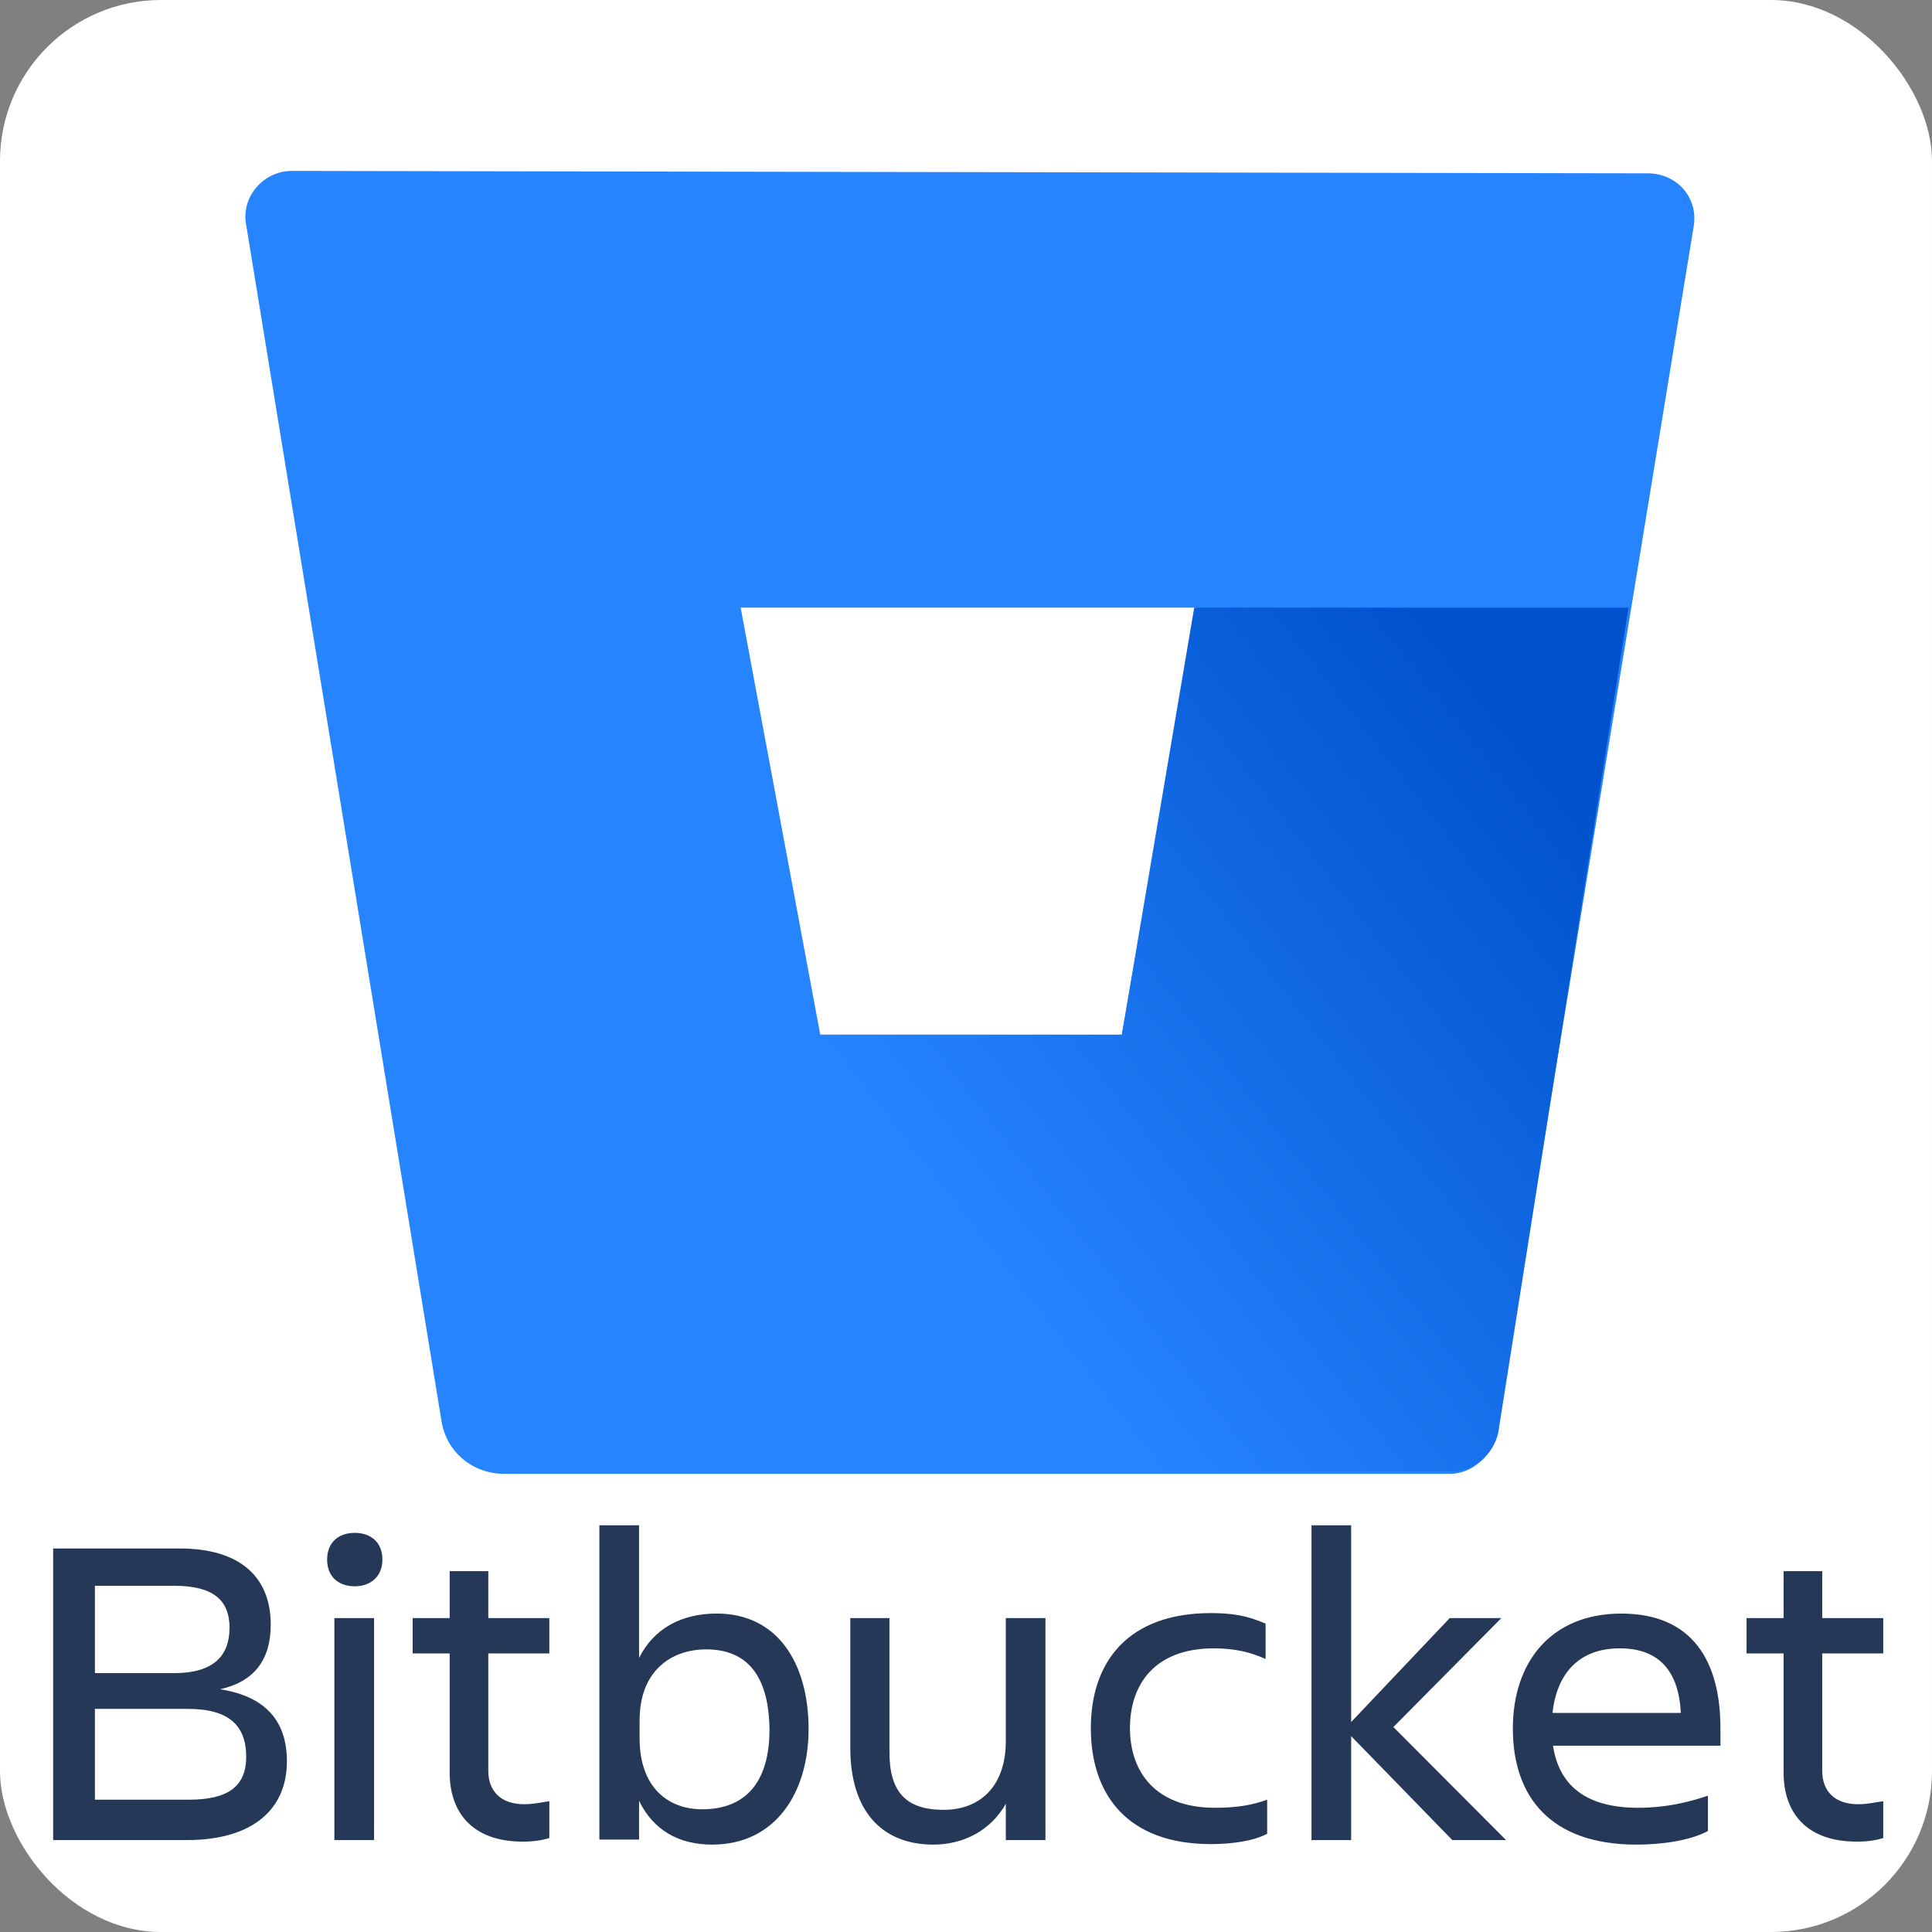
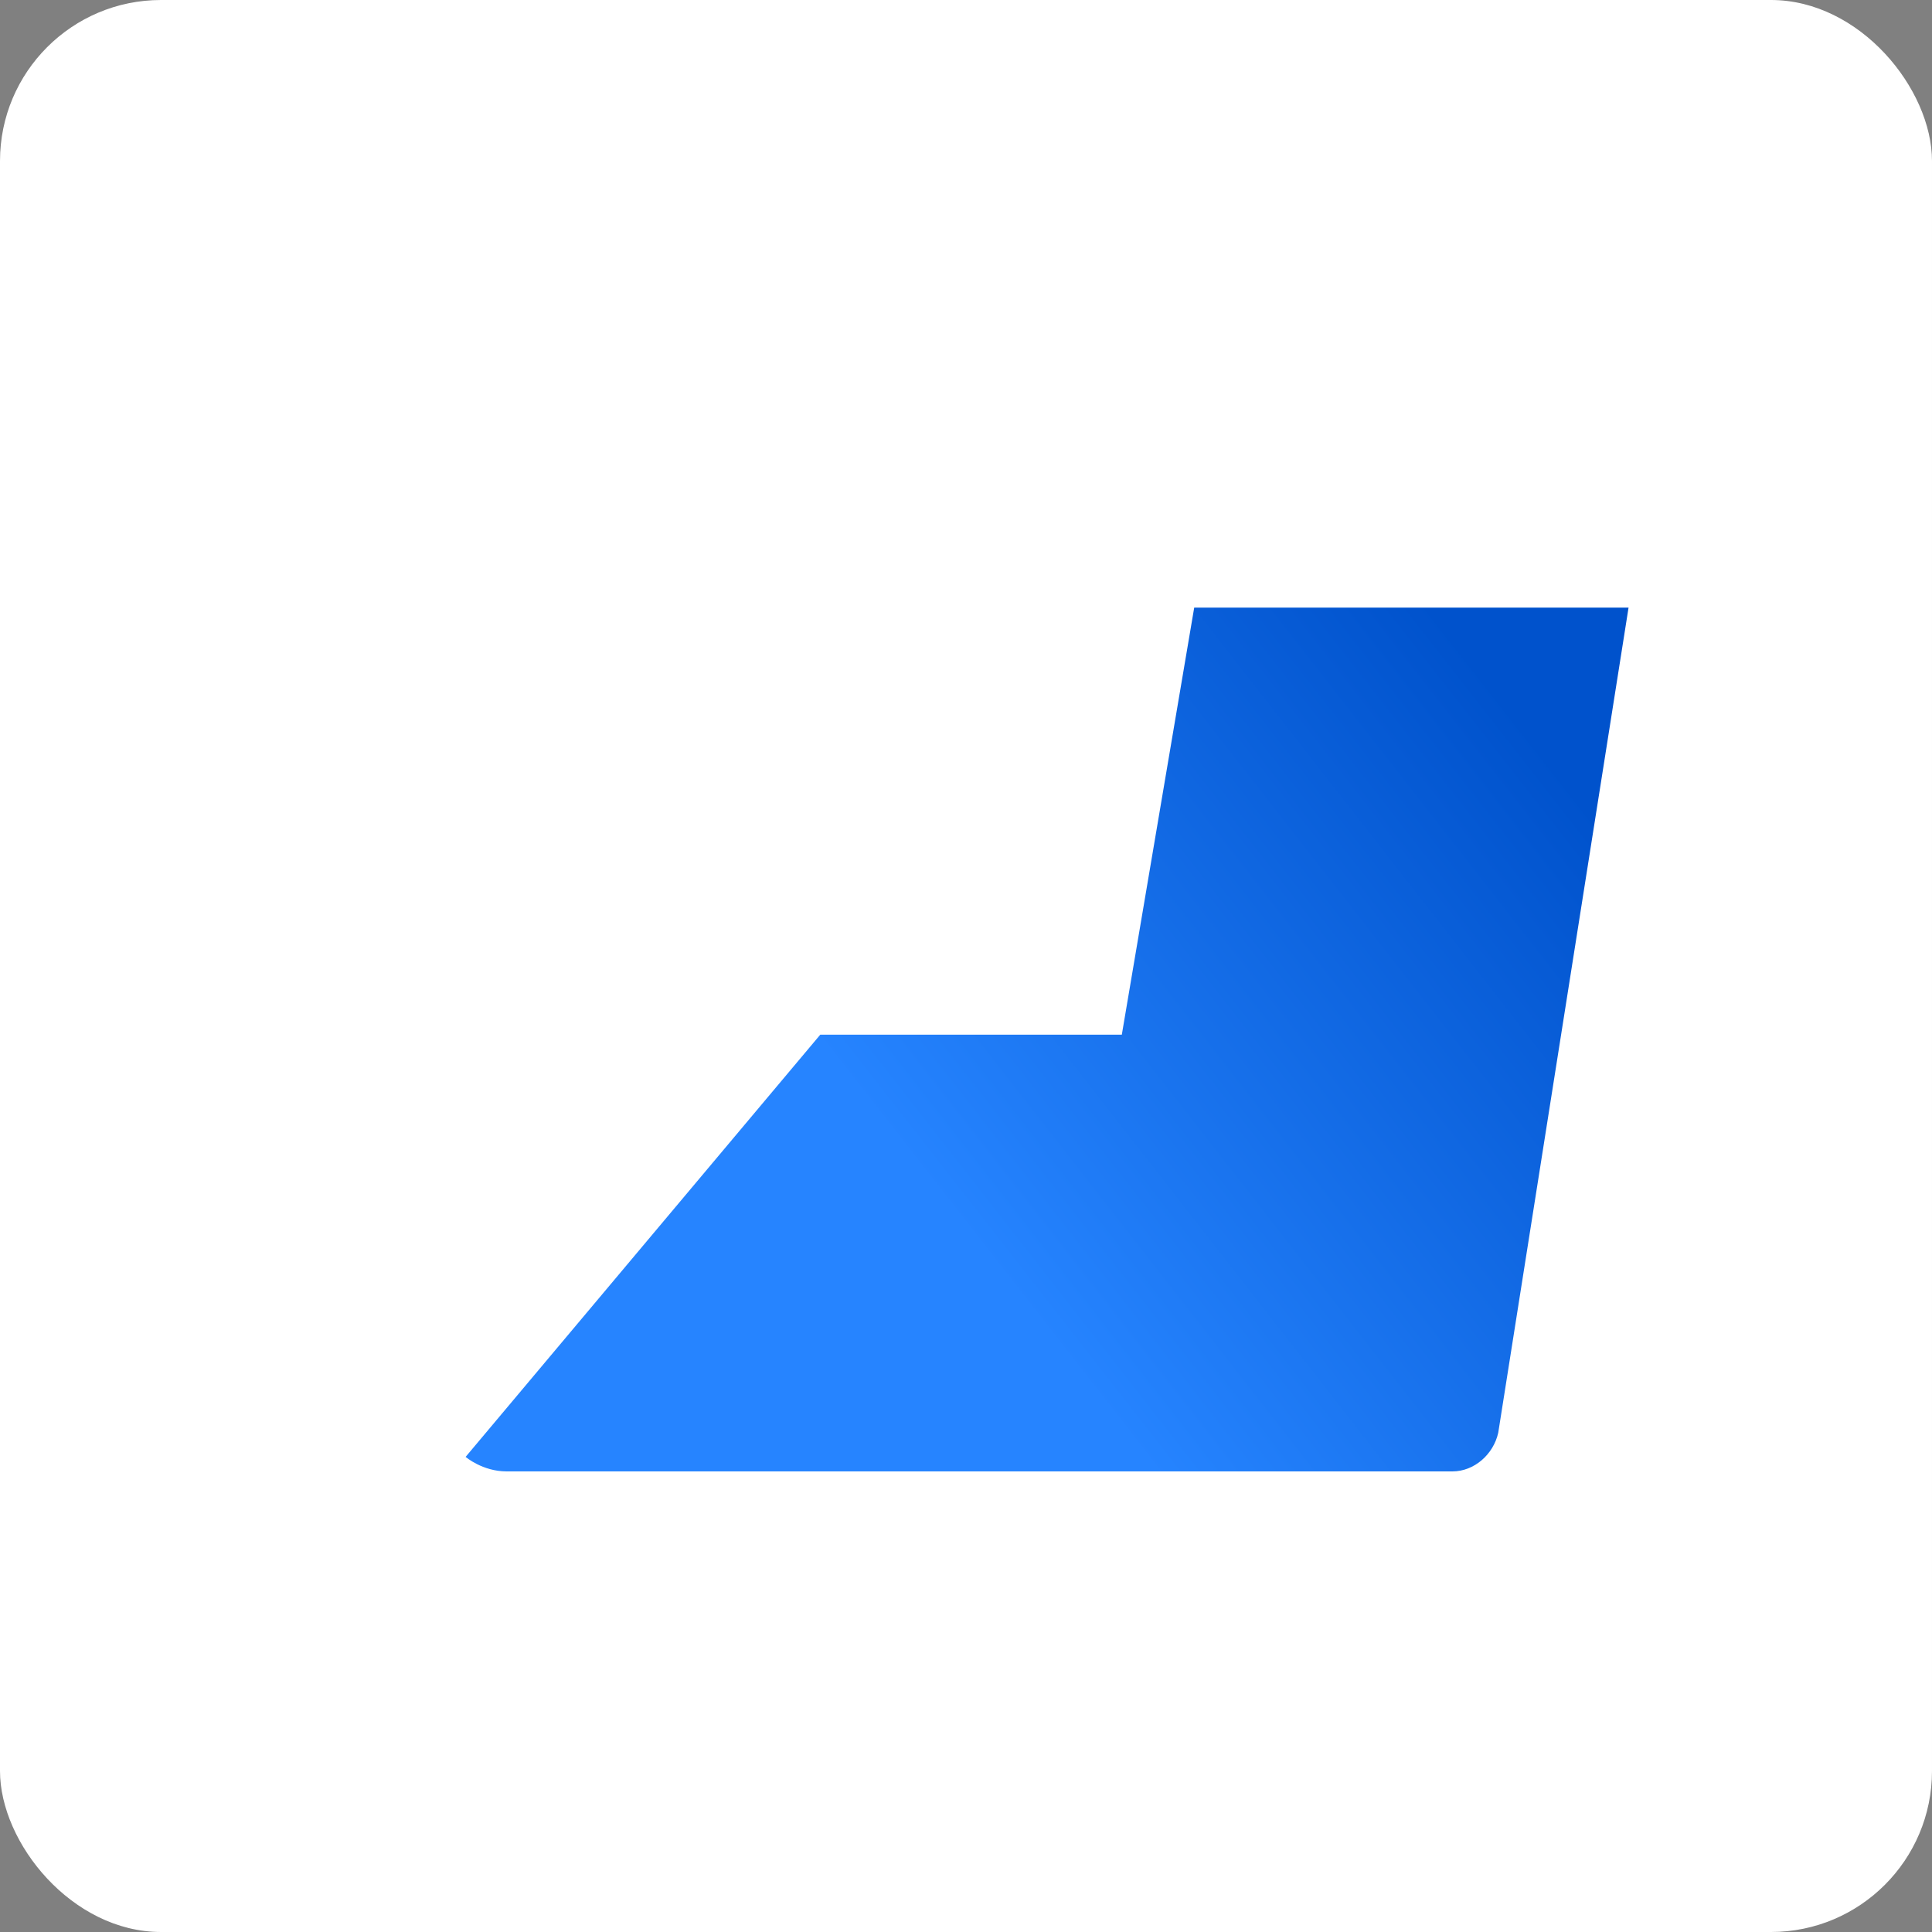
<svg xmlns="http://www.w3.org/2000/svg" width="60" height="60" viewBox="0 0 60 60" fill="none">
  <rect x="0" y="0" width="60" height="60" fill="#808080" stroke="none" />
  <rect width="60" height="60" rx="5" fill="white" />
-   <path d="M9.064 5.308C8.165 5.308 7.491 6.132 7.641 6.956L13.709 44.121C13.859 45.095 14.683 45.771 15.657 45.771H45.031C45.705 45.771 46.304 45.245 46.454 44.571L52.599 7.031C52.748 6.132 52.073 5.383 51.173 5.383L9.064 5.308ZM34.84 32.133H25.474L23.002 18.871H37.163L34.84 32.133Z" fill="#2684FF" />
  <path d="M50.576 18.871H37.087L34.839 32.133H25.474L14.46 45.245C14.46 45.245 14.984 45.696 15.733 45.696H45.106C45.78 45.696 46.379 45.171 46.529 44.496L50.576 18.871Z" fill="url(#paint0_linear_516_464)" />
-   <path d="M1.651 48.089H5.574C7.485 48.089 8.408 48.999 8.408 50.455C8.408 51.552 7.89 52.225 6.837 52.461C8.214 52.679 8.91 53.417 8.91 54.701C8.91 56.142 7.907 57.145 5.801 57.145H1.651V48.089ZM2.948 51.96H5.411C6.627 51.96 7.128 51.427 7.128 50.55C7.128 49.673 6.594 49.248 5.411 49.248H2.948V51.96ZM2.948 53.071V55.891H5.865C7.095 55.891 7.646 55.468 7.646 54.559C7.646 53.589 7.112 53.071 5.832 53.071L2.948 53.071ZM11.018 47.604C11.519 47.604 11.876 47.902 11.876 48.435C11.876 48.951 11.519 49.264 11.018 49.264C10.514 49.264 10.159 48.966 10.159 48.435C10.159 47.902 10.514 47.604 11.018 47.604ZM10.384 50.251H11.617V57.145H10.384V50.251ZM16.282 56.032C16.573 56.032 16.833 55.969 17.06 55.938V57.083C16.849 57.145 16.606 57.193 16.234 57.193C14.711 57.193 13.965 56.331 13.965 55.045V51.348H12.816V50.251H13.965V48.793H15.165V50.251H17.06V51.348H15.165V54.999C15.165 55.609 15.537 56.032 16.282 56.032ZM19.847 55.924V57.129H18.614V47.369H19.847V51.489C20.299 50.581 21.158 50.11 22.26 50.11C24.155 50.11 25.111 51.661 25.111 53.699C25.111 55.642 24.108 57.286 22.114 57.286C21.077 57.286 20.284 56.832 19.847 55.924ZM21.936 51.223C20.834 51.223 19.863 51.898 19.863 53.432V53.981C19.863 55.516 20.753 56.189 21.806 56.189C23.183 56.189 23.897 55.312 23.897 53.714C23.88 52.039 23.199 51.223 21.936 51.223ZM26.391 50.251H27.623V54.418C27.623 55.656 28.141 56.206 29.308 56.206C30.441 56.206 31.236 55.468 31.236 54.074V50.251H32.467V57.145H31.236V56.017C30.782 56.832 29.939 57.286 28.984 57.286C27.347 57.286 26.407 56.189 26.407 54.294V50.251H26.391ZM39.337 56.957C38.916 57.177 38.251 57.27 37.602 57.27C35.059 57.27 33.877 55.783 33.877 53.666C33.877 51.583 35.059 50.096 37.603 50.096C38.251 50.096 38.736 50.172 39.304 50.424V51.521C38.849 51.317 38.364 51.191 37.7 51.191C35.852 51.191 35.092 52.32 35.092 53.666C35.092 55.014 35.869 56.142 37.733 56.142C38.461 56.142 38.916 56.048 39.353 55.891V56.957H39.337ZM40.73 57.145V47.369H41.961V53.48L45.022 50.251H46.626L43.273 53.635L46.772 57.145H45.103L41.961 53.917V57.145H40.73ZM50.823 57.286C48.15 57.286 46.983 55.797 46.983 53.682C46.983 51.599 48.183 50.111 50.352 50.111C52.557 50.111 53.43 51.583 53.43 53.682V54.215H48.23C48.409 55.391 49.186 56.142 50.87 56.142C51.698 56.142 52.394 55.986 53.042 55.767V56.863C52.46 57.177 51.551 57.286 50.823 57.286V57.286ZM48.213 53.197H52.2C52.136 51.912 51.535 51.191 50.304 51.191C49.008 51.191 48.344 52.005 48.214 53.197H48.213ZM57.708 56.032C58 56.032 58.259 55.969 58.486 55.938V57.083C58.275 57.145 58.031 57.193 57.66 57.193C56.136 57.193 55.391 56.331 55.391 55.045V51.348H54.241V50.251H55.391V48.793H56.591V50.251H58.486V51.348H56.591V54.999C56.591 55.609 56.962 56.032 57.707 56.032H57.708Z" fill="#253858" />
  <defs>
    <linearGradient id="paint0_linear_516_464" x1="53.731" y1="22.607" x2="31.38" y2="40.056" gradientUnits="userSpaceOnUse">
      <stop offset="0.176" stop-color="#0052CC" />
      <stop offset="1" stop-color="#2684FF" />
    </linearGradient>
  </defs>
</svg>